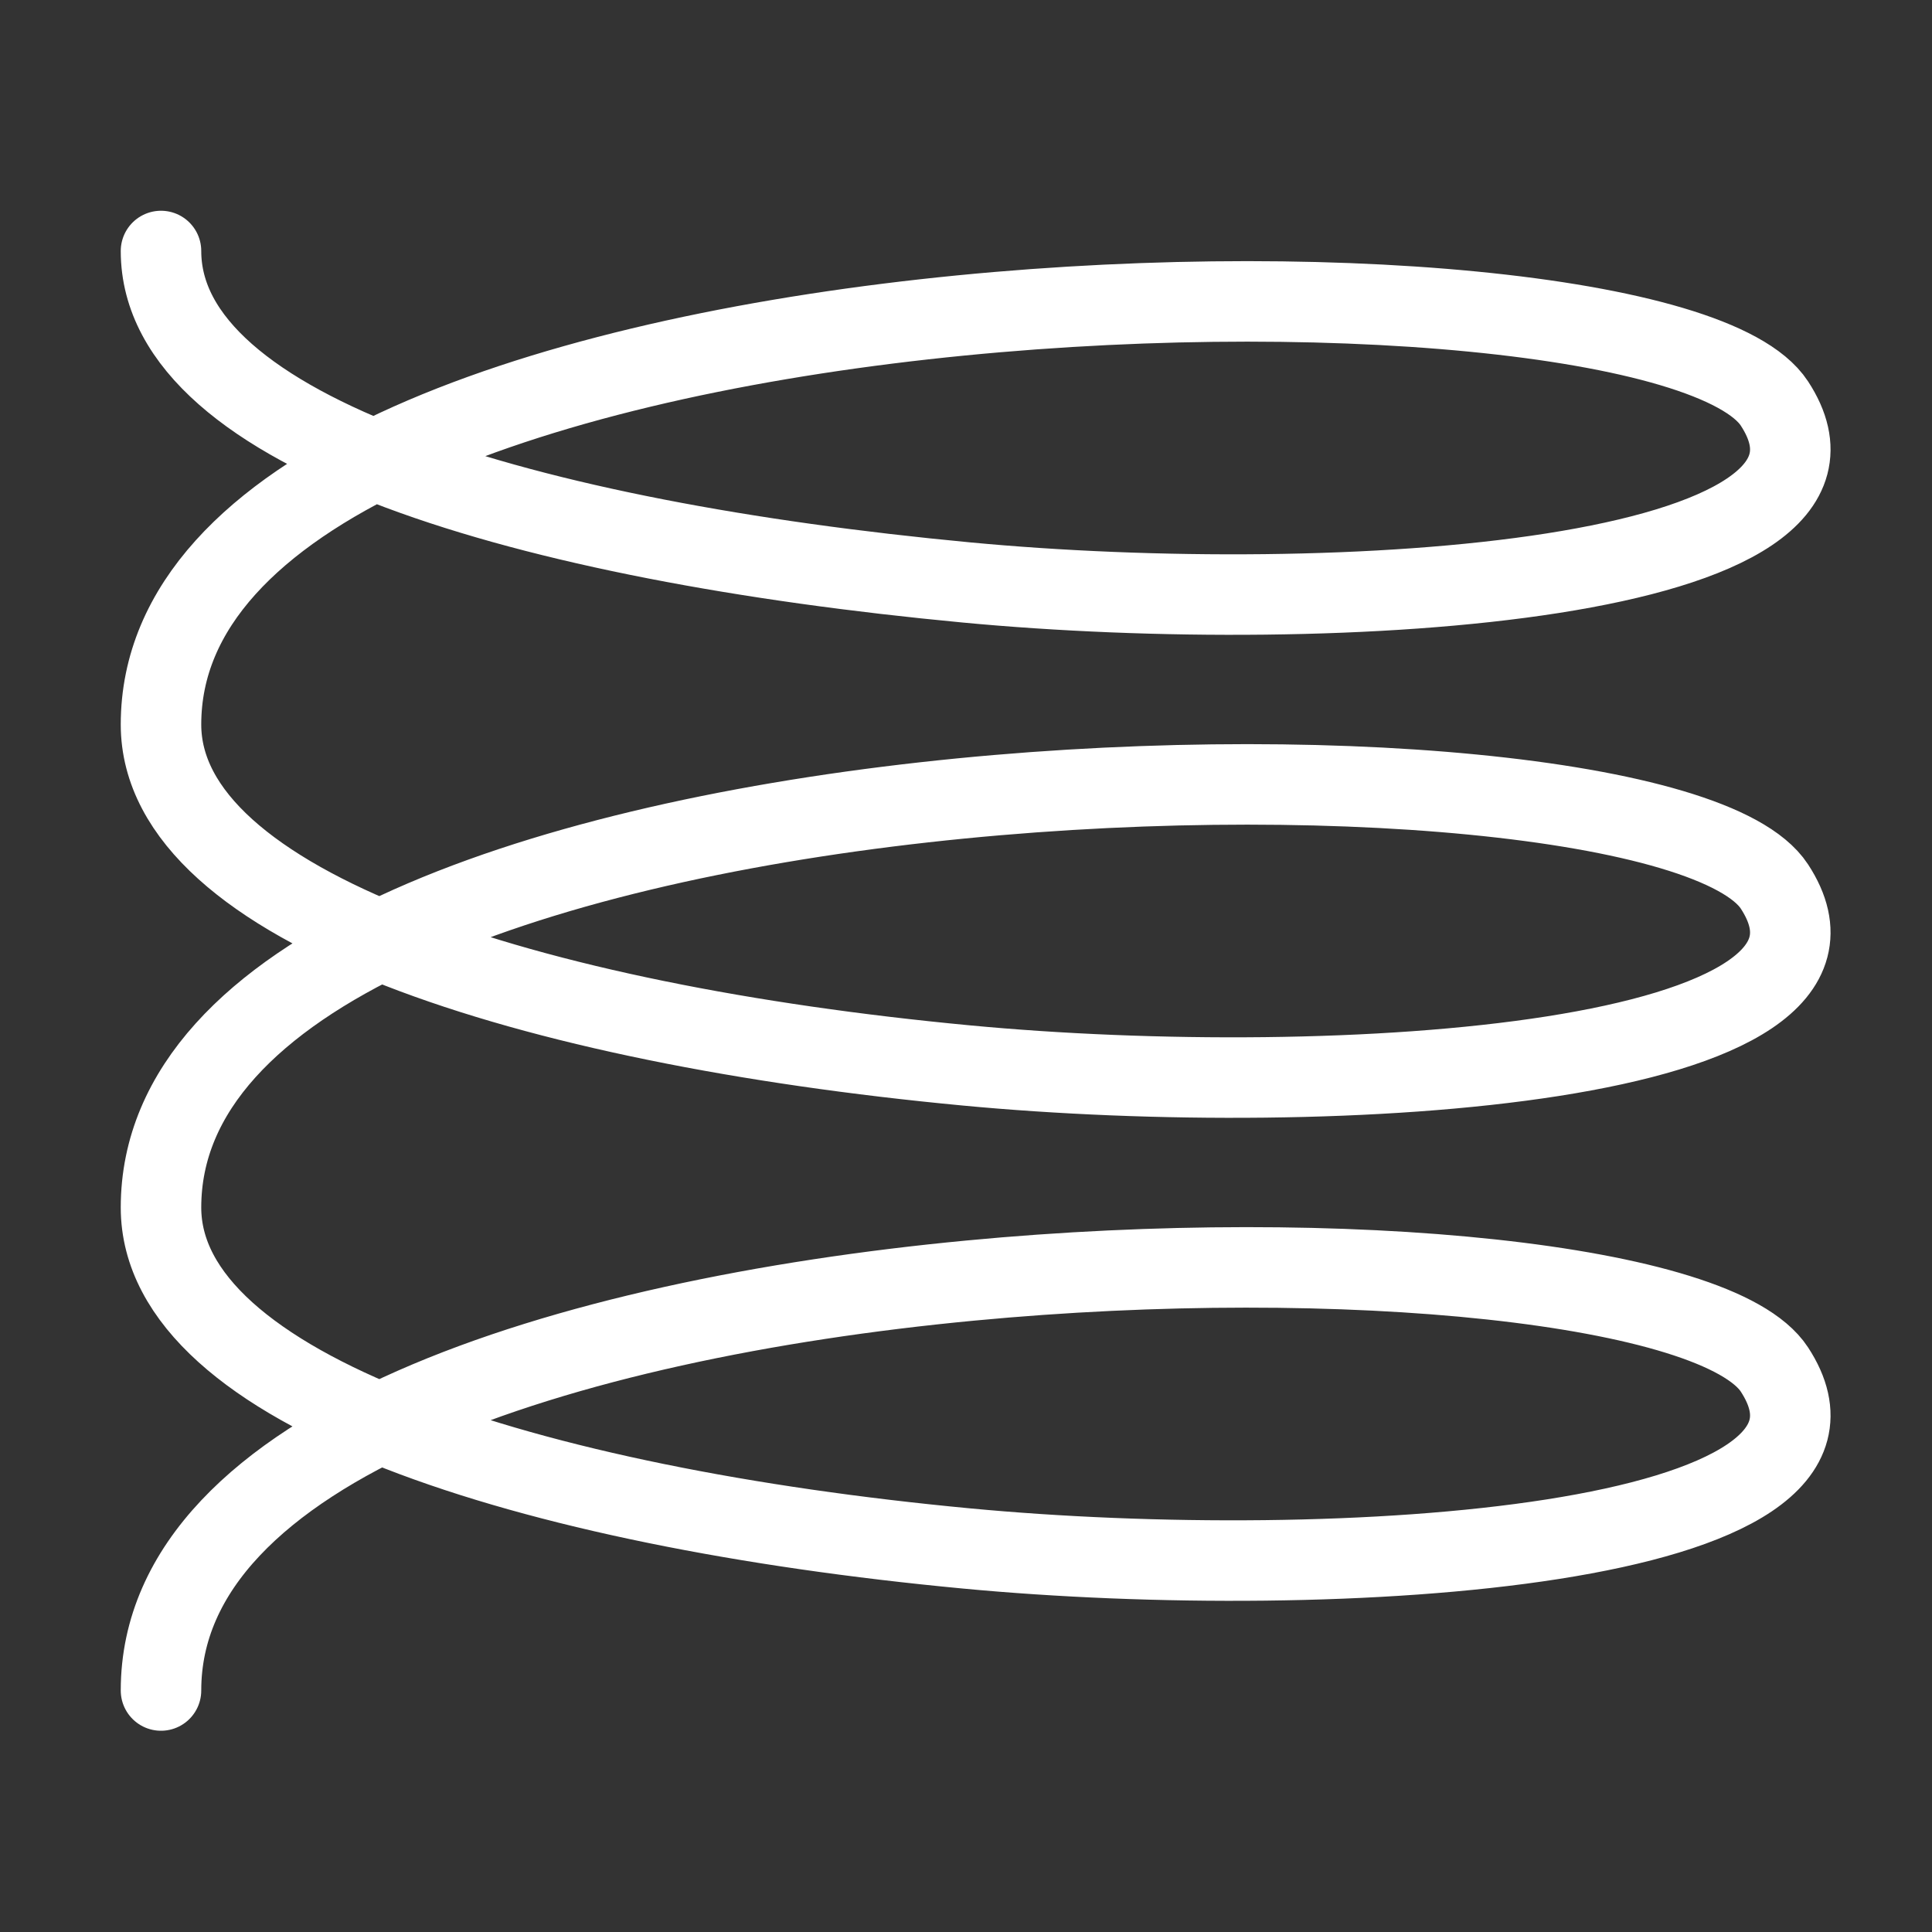
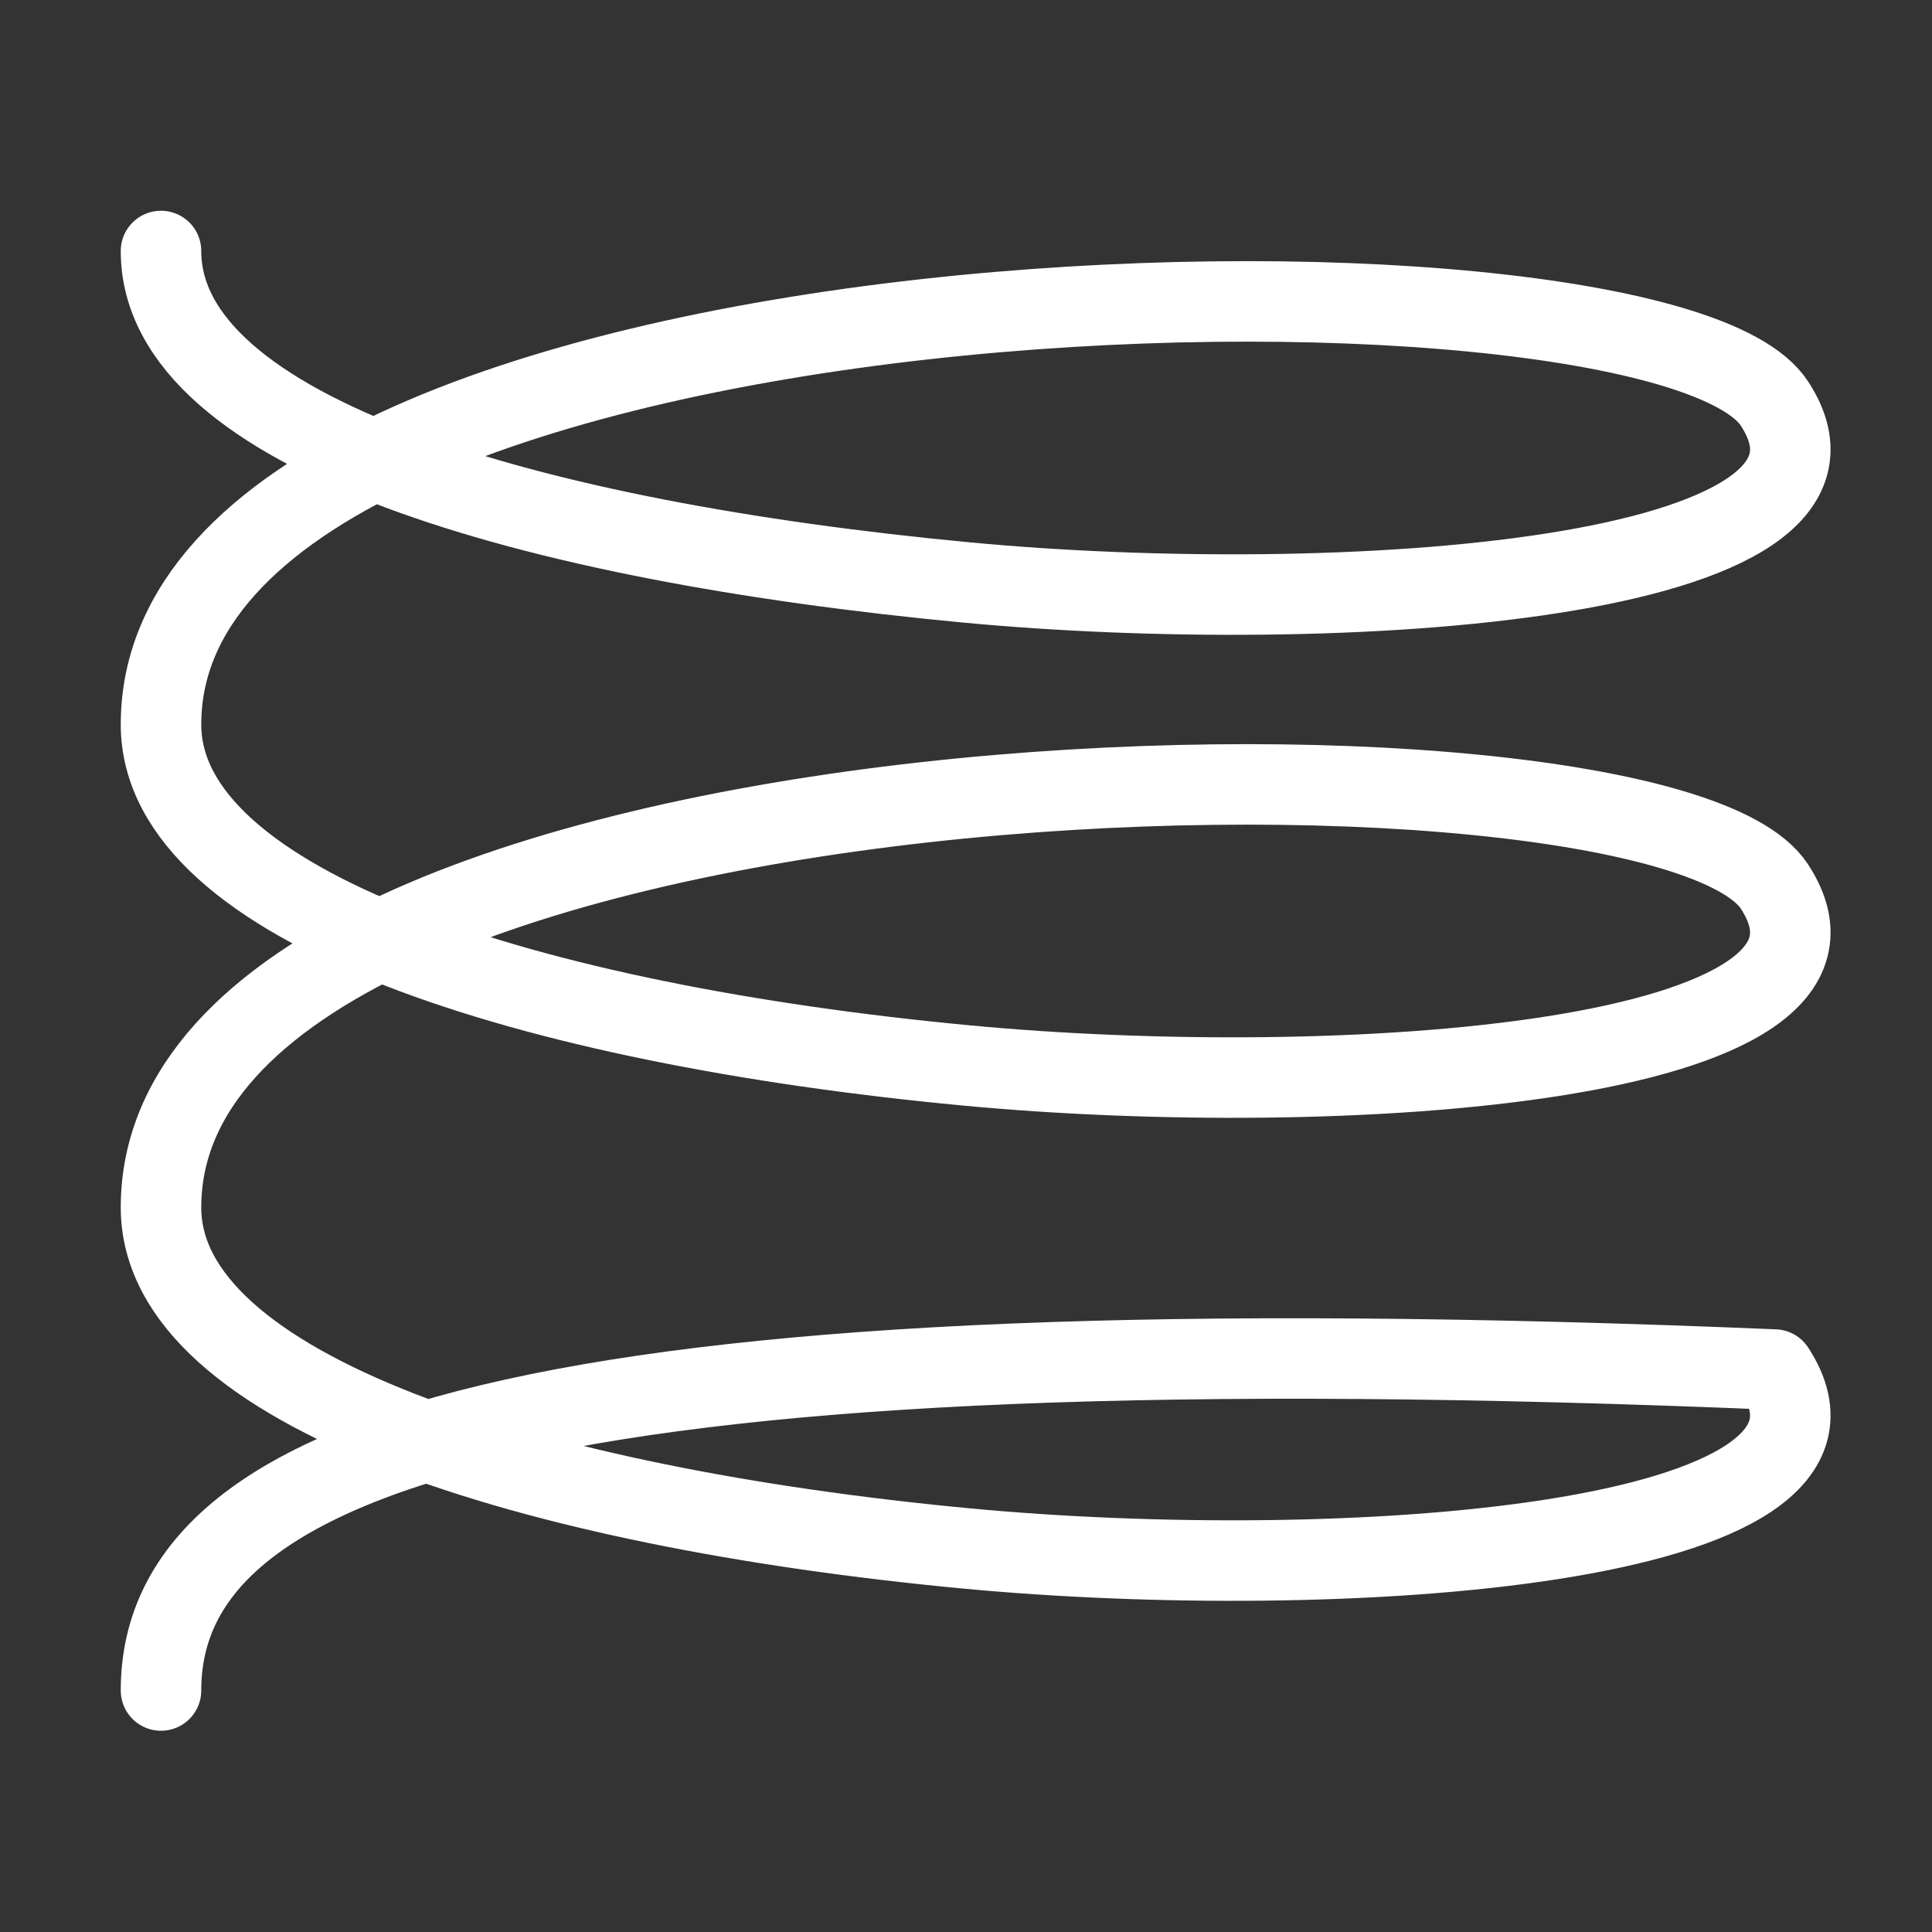
<svg xmlns="http://www.w3.org/2000/svg" width="24px" height="24px" viewBox="0 0 24 24" version="1.1">
  <rect x="0" y="0" width="24" height="24" fill="#333333" stroke="none" />
  <title>AddHelix</title>
  <g id="AddHelix" stroke="none" stroke-width="1" fill="none" fill-rule="evenodd" stroke-linecap="round" stroke-linejoin="round">
-     <path d="M2,3.118 C2,5.392 6.575,6.722 12,7.235 C16.597,7.67 23.494,7.235 22.043,5.013 C20.591,2.79 2,3.118 2,9 C2,11.274 6.575,12.722 12,13.235 C16.597,13.67 23.494,13.235 22.043,11.013 C20.591,8.79 2,9.118 2,15 C2,17.274 6.575,18.722 12,19.235 C16.597,19.67 23.494,19.235 22.043,17.013 C21.346,15.945 16.696,15.466 12.051,15.908 C7.023,16.386 2,17.942 2,21" id="Oval" stroke="#FFFFFF" />
+     <path d="M2,3.118 C2,5.392 6.575,6.722 12,7.235 C16.597,7.67 23.494,7.235 22.043,5.013 C20.591,2.79 2,3.118 2,9 C2,11.274 6.575,12.722 12,13.235 C16.597,13.67 23.494,13.235 22.043,11.013 C20.591,8.79 2,9.118 2,15 C2,17.274 6.575,18.722 12,19.235 C16.597,19.67 23.494,19.235 22.043,17.013 C7.023,16.386 2,17.942 2,21" id="Oval" stroke="#FFFFFF" />
  </g>
</svg>